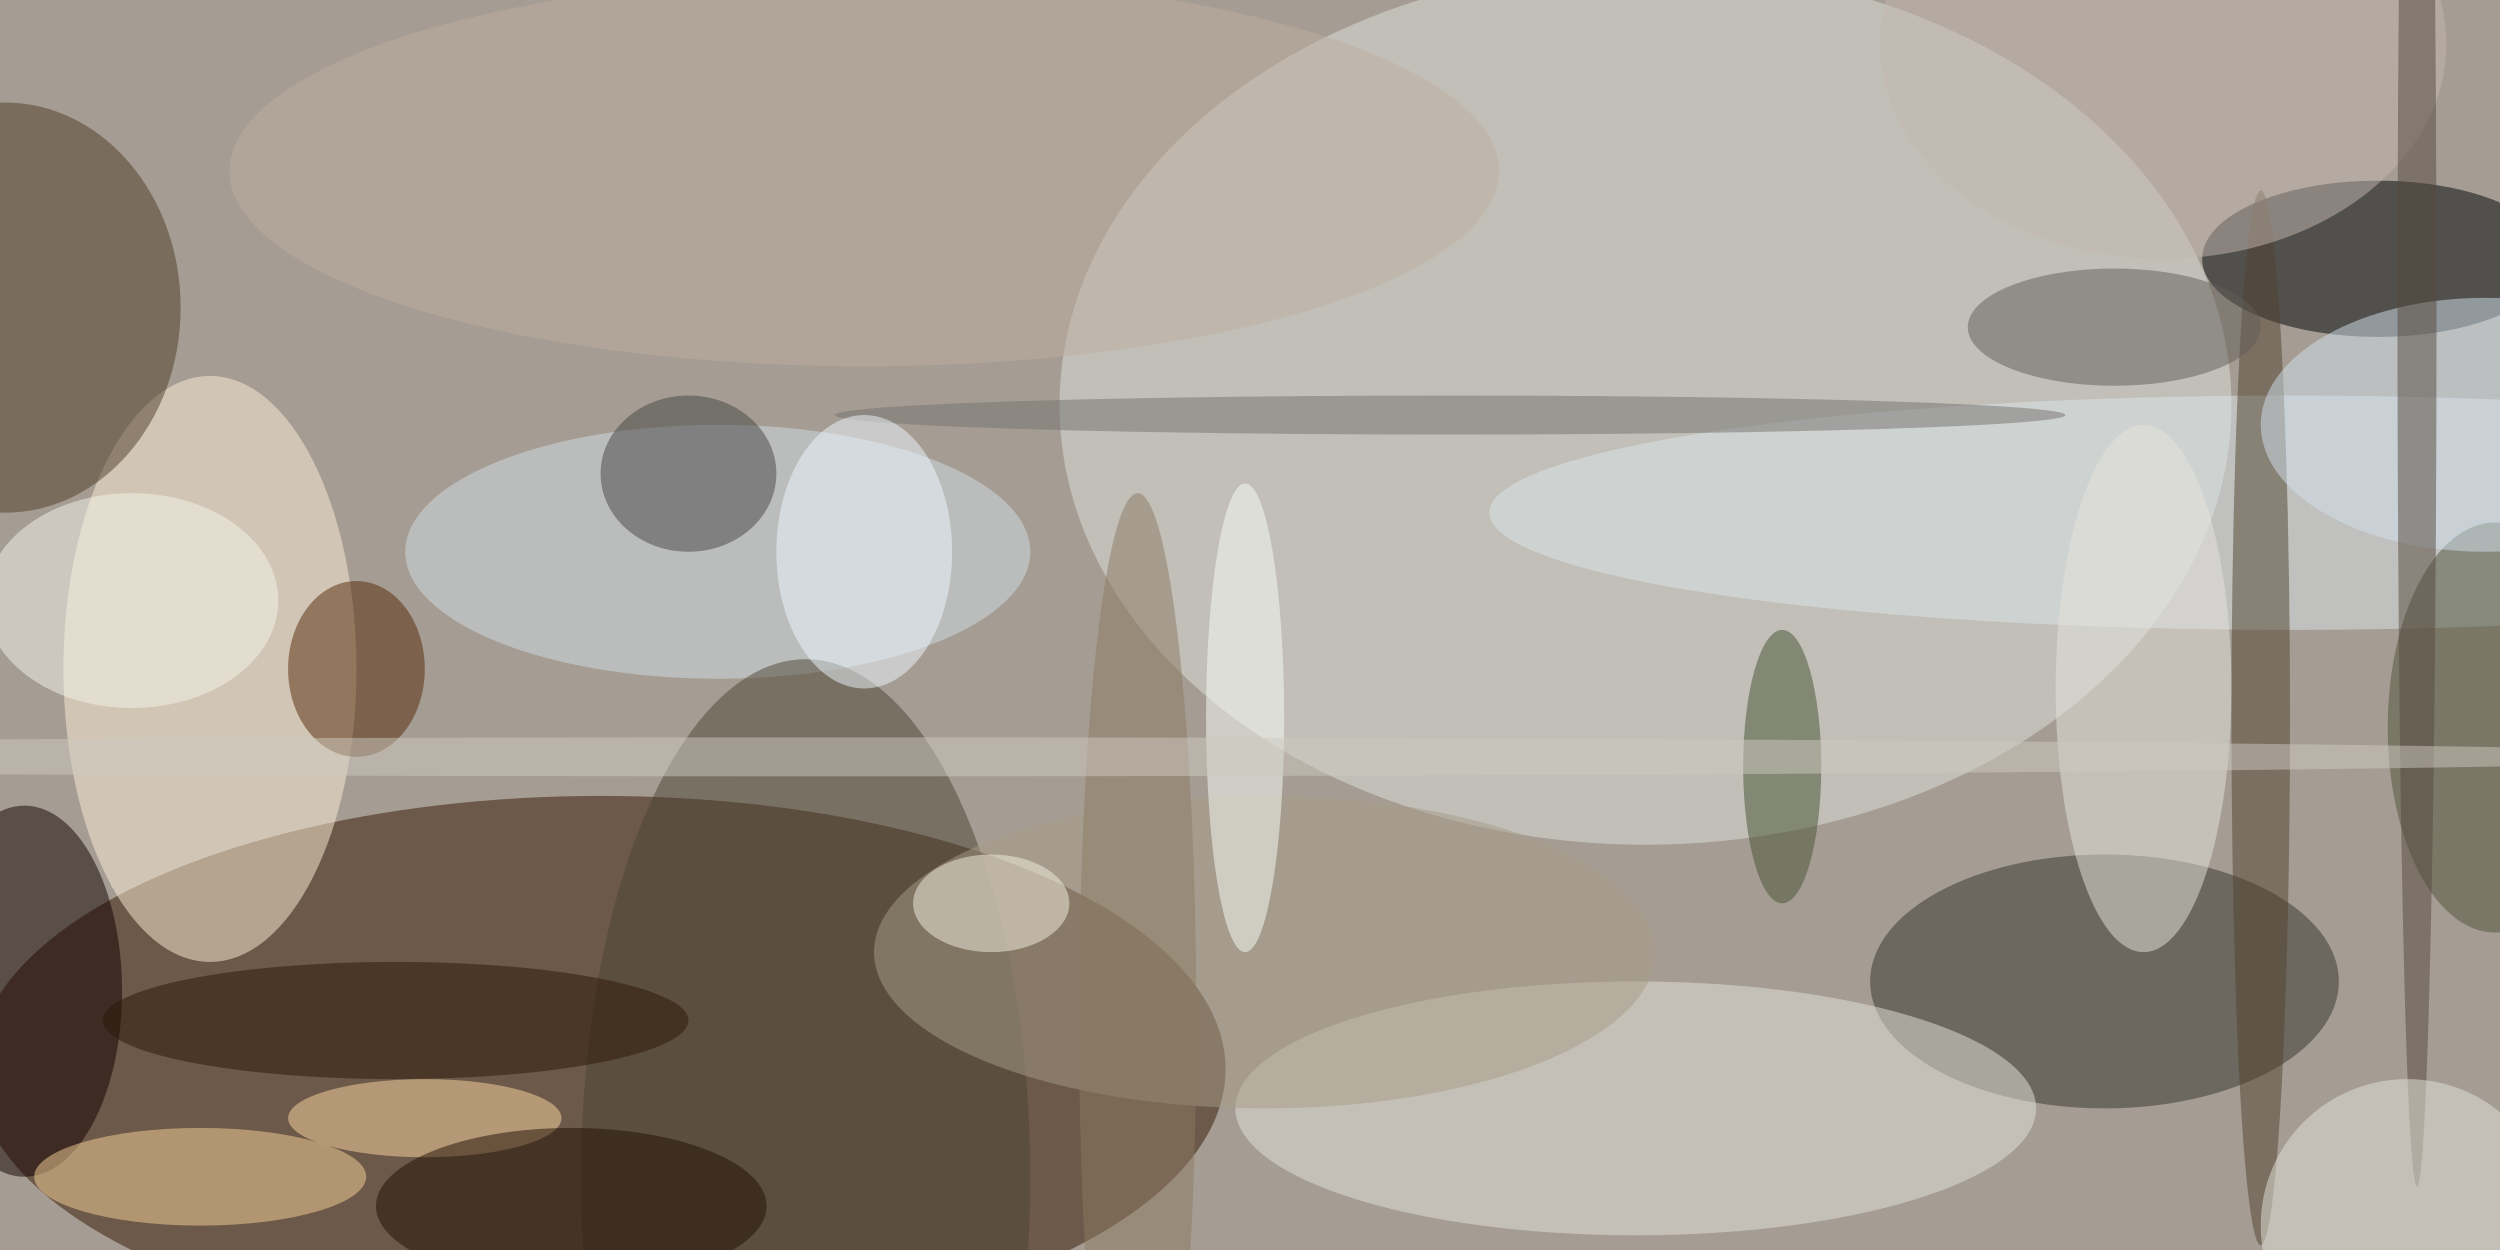
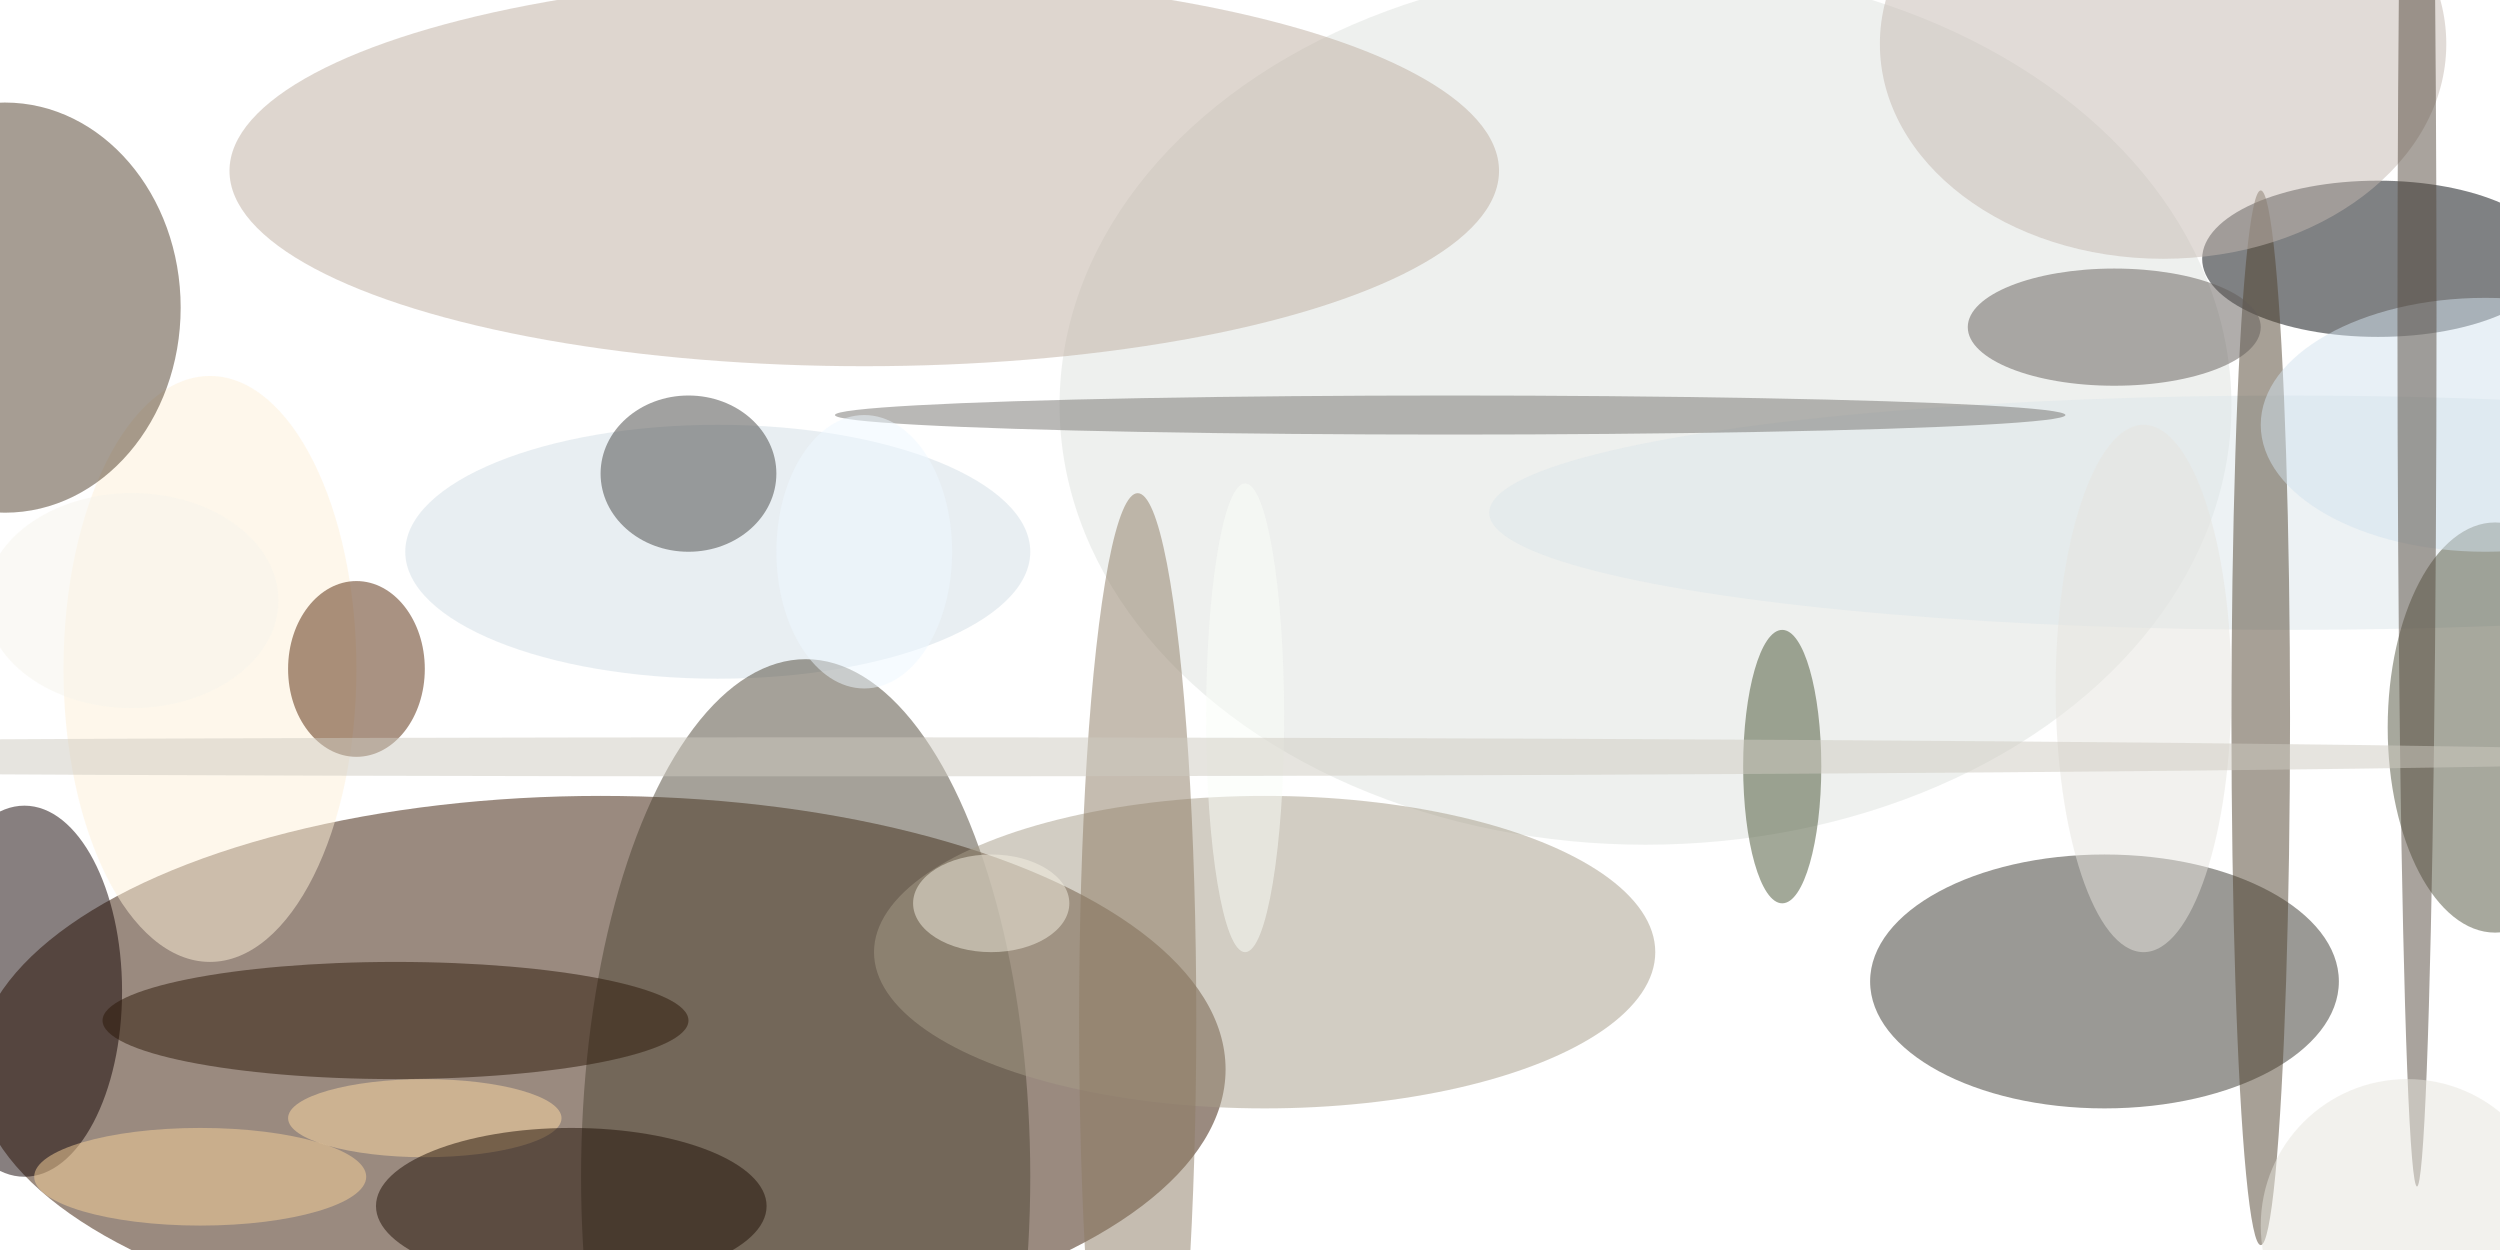
<svg xmlns="http://www.w3.org/2000/svg" width="1024" height="512">
-   <path fill="#a59d93" d="M0 0h1024v512H0z" />
+   <path fill="#a59d93" d="M0 0h1024H0z" />
  <g fill-opacity=".502" transform="matrix(4 0 0 4 2 2)">
    <ellipse cx="61" cy="109" fill="#361700" rx="64" ry="28" />
    <ellipse cx="168" cy="41" fill="#dde1dd" rx="60" ry="45" />
    <ellipse cx="21" cy="68" fill="#fcefd8" rx="15" ry="30" />
    <ellipse cx="215" cy="100" fill="#37342d" rx="24" ry="13" />
    <ellipse cx="243" cy="26" fill="#000508" rx="18" ry="8" />
-     <ellipse cx="167" cy="113" fill="#e5e3db" rx="41" ry="13" />
    <ellipse cy="31" fill="#4f3c29" rx="18" ry="21" />
    <ellipse cx="73" cy="56" fill="#d1dde6" rx="32" ry="13" />
    <ellipse cx="234" cy="52" fill="#dbe6e9" rx="82" ry="12" />
    <ellipse cx="2" cy="101" fill="#100000" rx="10" ry="19" />
    <ellipse cx="82" cy="120" fill="#4d4435" rx="23" ry="53" />
    <ellipse cx="129" cy="97" fill="#a69b88" rx="40" ry="16" />
    <ellipse cx="36" cy="68" fill="#542706" rx="7" ry="9" />
    <ellipse cx="20" cy="120" fill="#f8d199" rx="17" ry="5" />
    <ellipse cx="219" cy="70" fill="#e6e4dd" rx="9" ry="27" />
    <ellipse cx="231" cy="73" fill="#50432e" rx="3" ry="54" />
    <ellipse cx="255" cy="74" fill="#50523c" rx="11" ry="21" />
    <ellipse cx="70" cy="48" fill="#444542" rx="9" ry="8" />
    <ellipse cx="43" cy="114" fill="#fcdaa4" rx="14" ry="4" />
    <ellipse cx="40" cy="104" fill="#2b1606" rx="30" ry="6" />
    <ellipse cx="216" cy="33" fill="#625c58" rx="15" ry="6" />
    <ellipse cx="221" cy="4" fill="#c4b8b0" rx="29" ry="22" />
    <ellipse cx="58" cy="123" fill="#1e0e04" rx="20" ry="8" />
    <ellipse cx="254" cy="43" fill="#d1e2ee" rx="23" ry="13" />
    <ellipse cx="247" cy="32" fill="#55493c" rx="2" ry="89" />
    <ellipse cx="127" cy="73" fill="#fafcf7" rx="4" ry="24" />
    <ellipse cx="182" cy="78" fill="#475233" rx="4" ry="14" />
    <circle cx="246" cy="125" r="15" fill="#e5e4db" />
    <ellipse cx="148" cy="42" fill="#74726e" rx="63" ry="2" />
    <ellipse cx="13" cy="61" fill="#f5f4ec" rx="15" ry="11" />
    <ellipse cx="116" cy="104" fill="#8c7b62" rx="6" ry="54" />
    <ellipse cx="85" cy="77" fill="#cdcabf" rx="196" ry="2" />
    <ellipse cx="88" cy="56" fill="#eef7ff" rx="9" ry="14" />
    <ellipse cx="101" cy="92" fill="#f3f0e2" rx="8" ry="5" />
    <ellipse cx="88" cy="17" fill="#beada0" rx="65" ry="20" />
  </g>
</svg>